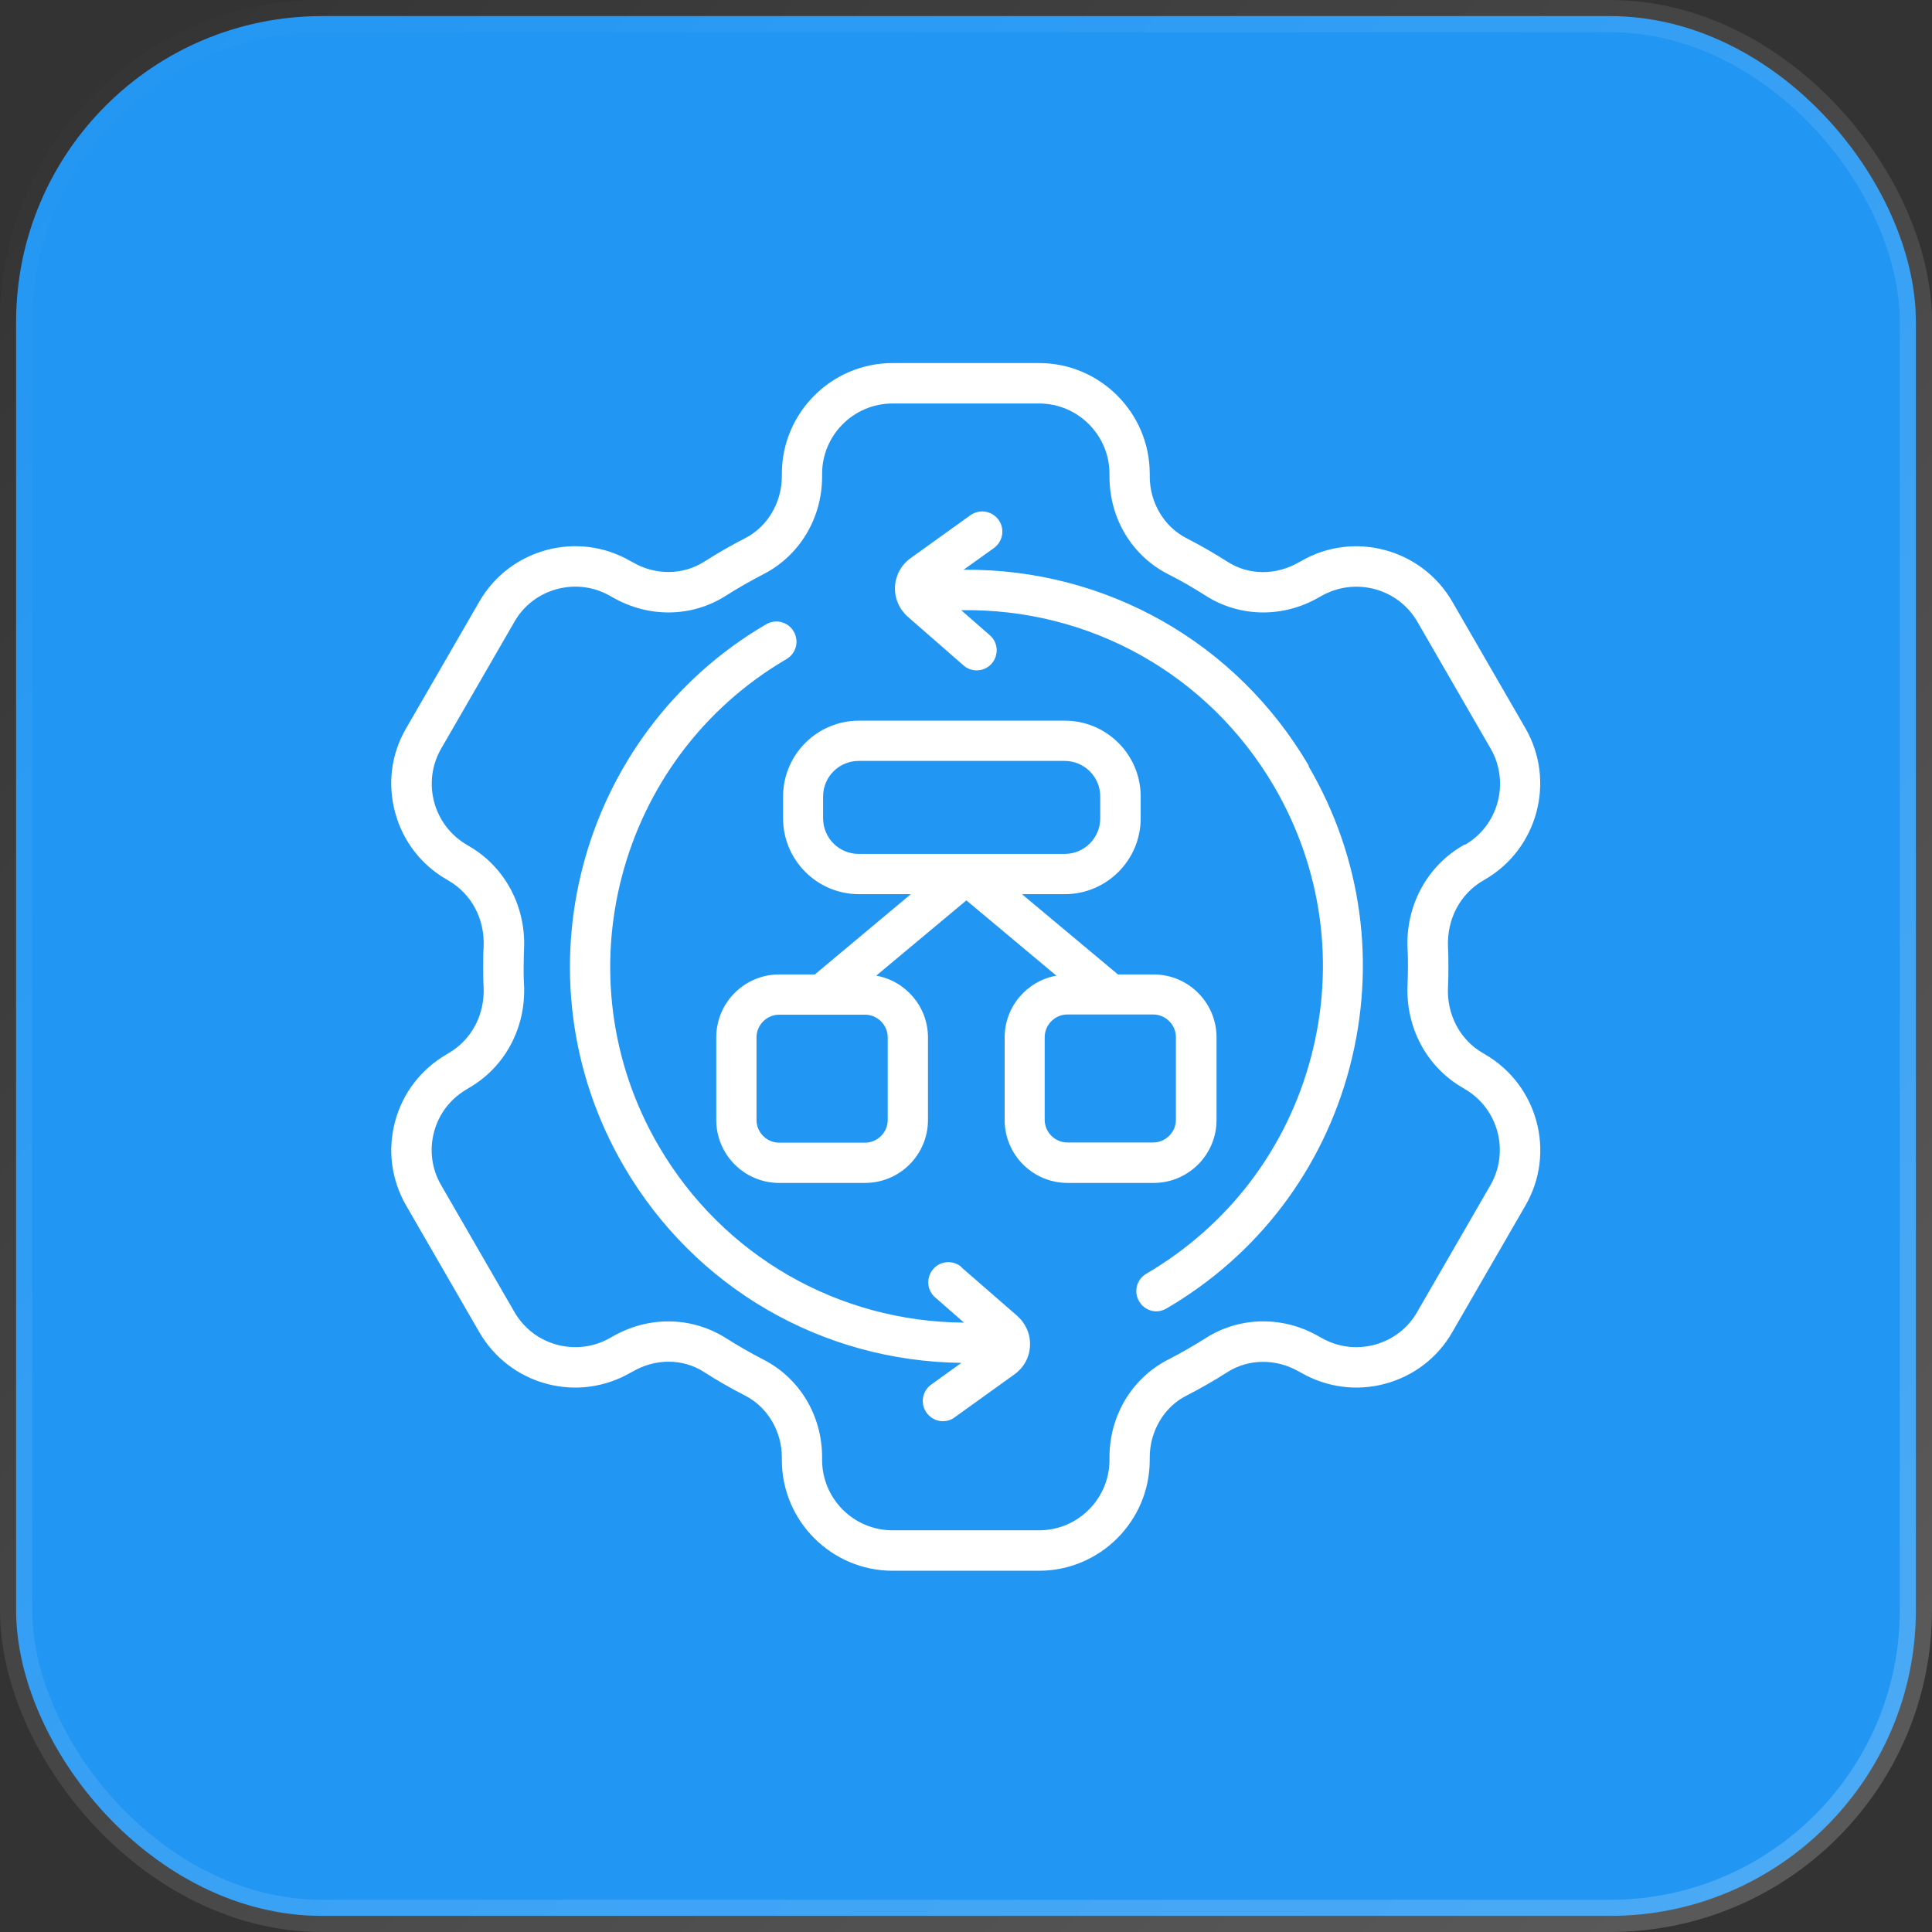
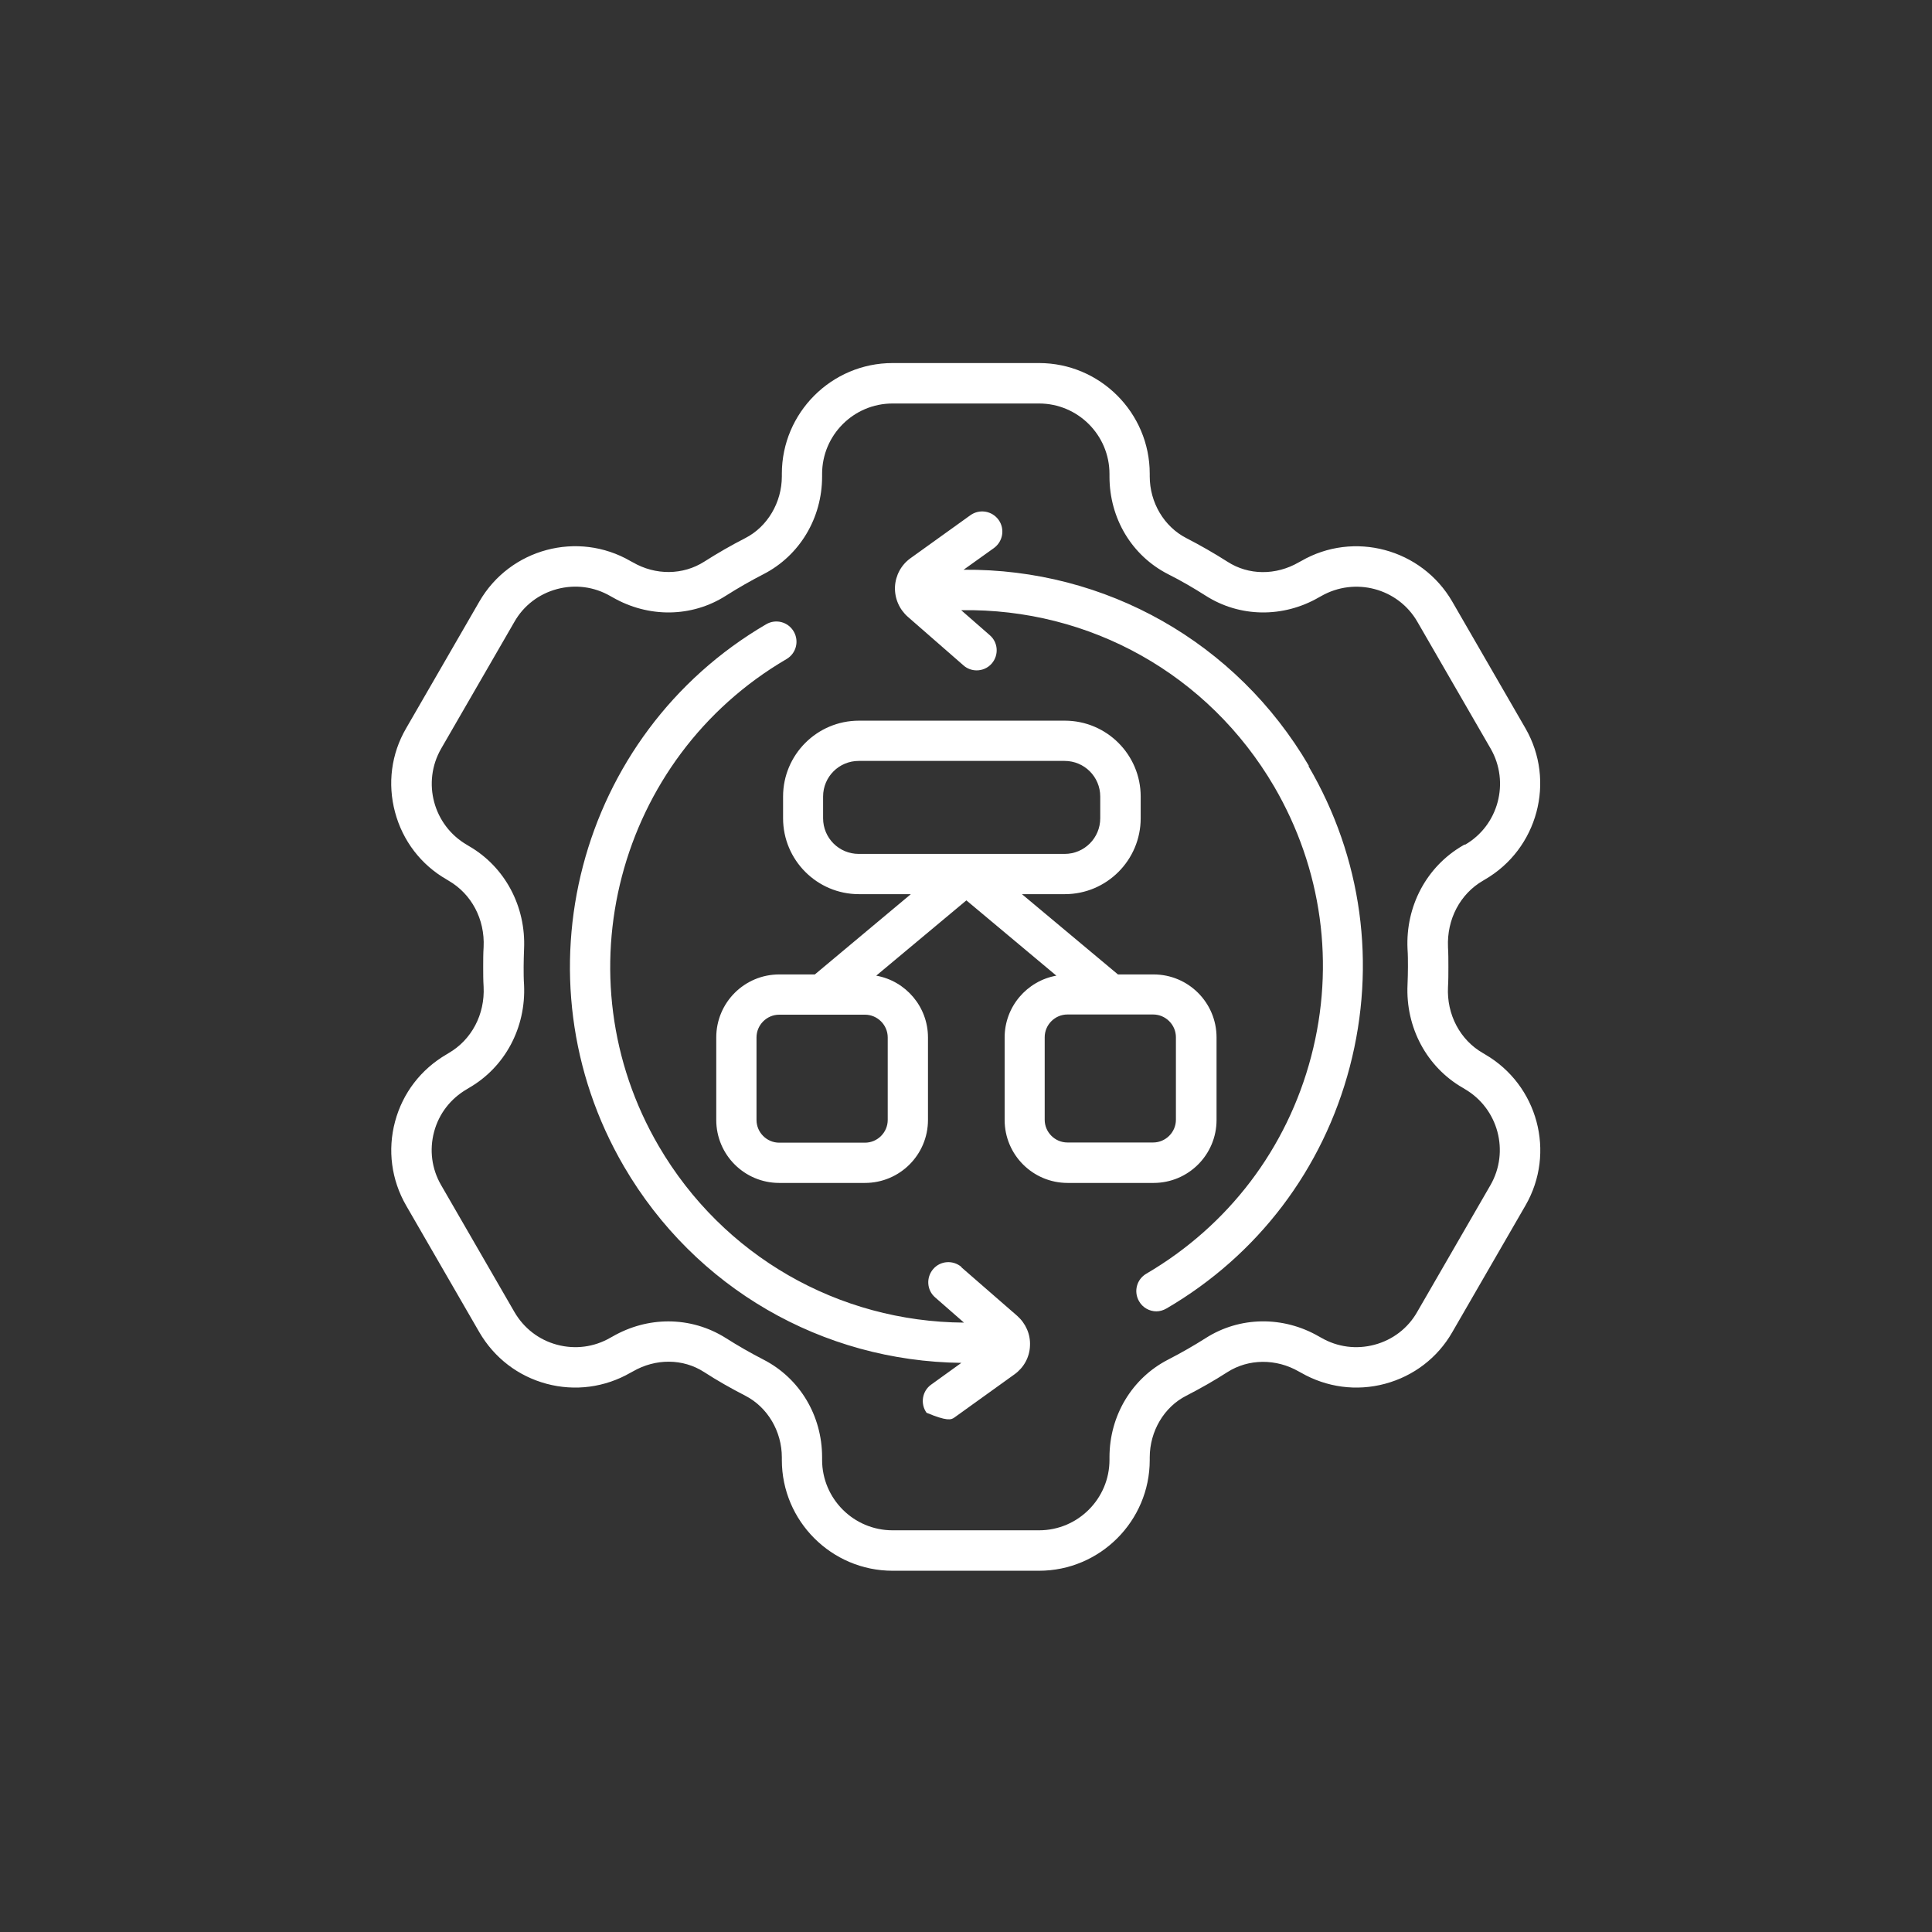
<svg xmlns="http://www.w3.org/2000/svg" width="60" height="60" viewBox="0 0 60 60" fill="none">
  <rect x="0" y="0" width="60" height="60" fill="#333333" stroke="none" />
-   <rect x="0.5" y="0.5" width="59" height="59" rx="9.5" fill="#2196F3" stroke="url(#paint0_linear_7544_1510)" />
-   <path d="M40.637 23.794C42.3 26.631 42.75 29.95 41.919 33.131C41.087 36.312 39.062 38.981 36.225 40.637C36.125 40.694 36.019 40.725 35.912 40.725C35.7 40.725 35.487 40.612 35.375 40.412C35.2 40.112 35.3 39.731 35.6 39.556C38.15 38.062 39.969 35.669 40.719 32.812C41.469 29.956 41.056 26.975 39.569 24.425C37.531 20.944 33.85 18.887 29.85 18.95L30.737 19.725C31 19.95 31.025 20.344 30.8 20.606C30.675 20.75 30.5 20.819 30.331 20.819C30.187 20.819 30.037 20.769 29.919 20.662L28.194 19.156C27.925 18.919 27.781 18.581 27.794 18.225C27.812 17.869 27.987 17.544 28.275 17.337L30.137 16C30.419 15.8 30.806 15.862 31.012 16.144C31.212 16.425 31.15 16.812 30.869 17.019L29.925 17.694C34.337 17.656 38.4 19.944 40.65 23.787L40.637 23.794ZM29.862 39.35C29.6 39.125 29.206 39.15 28.981 39.412C28.756 39.675 28.781 40.069 29.044 40.294L29.937 41.075C26.037 41.05 22.456 39.006 20.462 35.6C17.381 30.337 19.162 23.544 24.425 20.469C24.725 20.294 24.825 19.912 24.65 19.612C24.475 19.312 24.094 19.212 23.794 19.387C17.931 22.812 15.956 30.369 19.381 36.231C21.587 40.006 25.537 42.275 29.856 42.325L28.919 43C28.637 43.2 28.575 43.594 28.775 43.875C28.9 44.044 29.087 44.137 29.281 44.137C29.406 44.137 29.537 44.1 29.644 44.019L31.506 42.681C31.794 42.475 31.975 42.15 31.987 41.794C32.006 41.437 31.856 41.1 31.587 40.862L29.856 39.356L29.862 39.35ZM44.969 29.419C44.981 29.619 44.981 29.825 44.981 30.031C44.981 30.237 44.981 30.444 44.969 30.65C44.925 31.506 45.344 32.3 46.056 32.706L46.119 32.744C47.756 33.694 48.325 35.794 47.375 37.437L45.1 41.375C44.644 42.169 43.9 42.737 43.012 42.975C42.125 43.212 41.2 43.087 40.406 42.631L40.337 42.594C39.631 42.187 38.775 42.194 38.119 42.612C37.712 42.875 37.281 43.119 36.844 43.344C36.15 43.694 35.706 44.45 35.706 45.262V45.344C35.706 47.237 34.162 48.781 32.269 48.781H27.719C25.825 48.781 24.281 47.237 24.281 45.344V45.262C24.281 44.45 23.837 43.7 23.144 43.344C22.706 43.119 22.275 42.875 21.869 42.612C21.212 42.187 20.362 42.181 19.65 42.594L19.581 42.631C18.787 43.087 17.862 43.212 16.975 42.975C16.087 42.737 15.35 42.169 14.887 41.375L12.612 37.437C12.156 36.644 12.031 35.719 12.269 34.831C12.506 33.944 13.075 33.206 13.869 32.744L13.931 32.706C14.644 32.294 15.062 31.506 15.019 30.644C15.006 30.437 15.006 30.237 15.006 30.031C15.006 29.825 15.006 29.619 15.019 29.412C15.062 28.55 14.644 27.762 13.931 27.35L13.869 27.312C13.075 26.856 12.506 26.112 12.269 25.225C12.031 24.337 12.15 23.412 12.612 22.619L14.887 18.681C15.837 17.037 17.944 16.475 19.581 17.425L19.65 17.462C20.362 17.875 21.212 17.862 21.869 17.444C22.281 17.181 22.706 16.937 23.144 16.712C23.831 16.362 24.281 15.606 24.281 14.794V14.712C24.281 12.819 25.825 11.275 27.719 11.275H32.269C34.162 11.275 35.706 12.819 35.706 14.712V14.794C35.706 15.606 36.15 16.356 36.844 16.712C37.281 16.937 37.706 17.181 38.119 17.444C38.775 17.869 39.625 17.875 40.337 17.462L40.406 17.425C42.044 16.475 44.15 17.044 45.1 18.681L47.375 22.619C48.319 24.256 47.756 26.362 46.119 27.312L46.056 27.35C45.344 27.762 44.931 28.55 44.969 29.412V29.419ZM45.494 26.237C46.537 25.637 46.894 24.294 46.294 23.25L44.019 19.312C43.419 18.269 42.081 17.912 41.031 18.512L40.962 18.55C39.85 19.194 38.5 19.175 37.444 18.5C37.069 18.262 36.675 18.031 36.275 17.831C35.15 17.256 34.456 16.1 34.456 14.8V14.719C34.456 13.512 33.475 12.531 32.269 12.531H27.719C26.512 12.531 25.531 13.512 25.531 14.719V14.8C25.531 16.094 24.831 17.256 23.712 17.831C23.312 18.037 22.919 18.262 22.544 18.5C21.487 19.175 20.144 19.194 19.025 18.55L18.956 18.512C18.45 18.219 17.862 18.144 17.3 18.294C16.737 18.444 16.262 18.806 15.975 19.312L13.7 23.25C13.1 24.294 13.456 25.631 14.5 26.237L14.562 26.275C15.681 26.919 16.337 28.15 16.275 29.475C16.269 29.656 16.262 29.844 16.262 30.031C16.262 30.219 16.262 30.4 16.275 30.587C16.337 31.919 15.681 33.144 14.562 33.787L14.5 33.825C13.994 34.119 13.631 34.587 13.481 35.15C13.331 35.712 13.406 36.3 13.7 36.806L15.975 40.744C16.269 41.25 16.737 41.612 17.3 41.762C17.862 41.912 18.45 41.837 18.956 41.544L19.025 41.506C19.569 41.194 20.162 41.037 20.756 41.037C21.381 41.037 22 41.212 22.544 41.556C22.919 41.794 23.312 42.019 23.712 42.225C24.831 42.8 25.531 43.956 25.531 45.256V45.337C25.531 46.544 26.512 47.525 27.719 47.525H32.269C33.475 47.525 34.456 46.544 34.456 45.337V45.256C34.456 43.962 35.156 42.8 36.275 42.225C36.675 42.019 37.069 41.794 37.444 41.556C38.5 40.881 39.85 40.862 40.962 41.506L41.031 41.544C41.537 41.837 42.125 41.912 42.687 41.762C43.25 41.612 43.725 41.25 44.012 40.744L46.287 36.806C46.887 35.762 46.531 34.425 45.487 33.819L45.425 33.781C44.306 33.137 43.65 31.906 43.712 30.581C43.719 30.394 43.725 30.212 43.725 30.025C43.725 29.837 43.725 29.656 43.712 29.469C43.65 28.137 44.306 26.912 45.425 26.262L45.487 26.225L45.494 26.237ZM35.819 36.737H33.156C32.075 36.737 31.2 35.862 31.2 34.781V32.219C31.2 31.262 31.894 30.462 32.806 30.3L30.012 27.962L27.212 30.3C28.125 30.462 28.819 31.262 28.819 32.219V34.781C28.819 35.862 27.944 36.737 26.862 36.737H24.2C23.119 36.737 22.244 35.862 22.244 34.781V32.219C22.244 31.137 23.119 30.262 24.2 30.262H25.306L28.287 27.769H26.675C25.375 27.769 24.319 26.712 24.319 25.412V24.737C24.319 23.437 25.375 22.381 26.675 22.381H33.069C34.369 22.381 35.425 23.437 35.425 24.737V25.412C35.425 26.712 34.369 27.769 33.069 27.769H31.737L34.719 30.262H35.825C36.906 30.262 37.781 31.137 37.781 32.219V34.781C37.781 35.862 36.906 36.737 35.825 36.737H35.819ZM26.862 31.512H24.2C23.812 31.512 23.494 31.831 23.494 32.219V34.781C23.494 35.169 23.812 35.487 24.2 35.487H26.862C27.25 35.487 27.569 35.169 27.569 34.781V32.219C27.569 31.831 27.25 31.512 26.862 31.512ZM33.062 26.519C33.675 26.519 34.169 26.025 34.169 25.412V24.737C34.169 24.125 33.675 23.631 33.062 23.631H26.669C26.056 23.631 25.562 24.125 25.562 24.737V25.412C25.562 26.025 26.056 26.519 26.669 26.519H33.062ZM33.15 35.481H35.812C36.2 35.481 36.519 35.162 36.519 34.775V32.212C36.519 31.825 36.2 31.506 35.812 31.506H33.15C32.762 31.506 32.444 31.825 32.444 32.212V34.775C32.444 35.162 32.762 35.481 33.15 35.481Z" fill="white" />
+   <path d="M40.637 23.794C42.3 26.631 42.75 29.95 41.919 33.131C41.087 36.312 39.062 38.981 36.225 40.637C36.125 40.694 36.019 40.725 35.912 40.725C35.7 40.725 35.487 40.612 35.375 40.412C35.2 40.112 35.3 39.731 35.6 39.556C38.15 38.062 39.969 35.669 40.719 32.812C41.469 29.956 41.056 26.975 39.569 24.425C37.531 20.944 33.85 18.887 29.85 18.95L30.737 19.725C31 19.95 31.025 20.344 30.8 20.606C30.675 20.75 30.5 20.819 30.331 20.819C30.187 20.819 30.037 20.769 29.919 20.662L28.194 19.156C27.925 18.919 27.781 18.581 27.794 18.225C27.812 17.869 27.987 17.544 28.275 17.337L30.137 16C30.419 15.8 30.806 15.862 31.012 16.144C31.212 16.425 31.15 16.812 30.869 17.019L29.925 17.694C34.337 17.656 38.4 19.944 40.65 23.787L40.637 23.794ZM29.862 39.35C29.6 39.125 29.206 39.15 28.981 39.412C28.756 39.675 28.781 40.069 29.044 40.294L29.937 41.075C26.037 41.05 22.456 39.006 20.462 35.6C17.381 30.337 19.162 23.544 24.425 20.469C24.725 20.294 24.825 19.912 24.65 19.612C24.475 19.312 24.094 19.212 23.794 19.387C17.931 22.812 15.956 30.369 19.381 36.231C21.587 40.006 25.537 42.275 29.856 42.325L28.919 43C28.637 43.2 28.575 43.594 28.775 43.875C29.406 44.137 29.537 44.1 29.644 44.019L31.506 42.681C31.794 42.475 31.975 42.15 31.987 41.794C32.006 41.437 31.856 41.1 31.587 40.862L29.856 39.356L29.862 39.35ZM44.969 29.419C44.981 29.619 44.981 29.825 44.981 30.031C44.981 30.237 44.981 30.444 44.969 30.65C44.925 31.506 45.344 32.3 46.056 32.706L46.119 32.744C47.756 33.694 48.325 35.794 47.375 37.437L45.1 41.375C44.644 42.169 43.9 42.737 43.012 42.975C42.125 43.212 41.2 43.087 40.406 42.631L40.337 42.594C39.631 42.187 38.775 42.194 38.119 42.612C37.712 42.875 37.281 43.119 36.844 43.344C36.15 43.694 35.706 44.45 35.706 45.262V45.344C35.706 47.237 34.162 48.781 32.269 48.781H27.719C25.825 48.781 24.281 47.237 24.281 45.344V45.262C24.281 44.45 23.837 43.7 23.144 43.344C22.706 43.119 22.275 42.875 21.869 42.612C21.212 42.187 20.362 42.181 19.65 42.594L19.581 42.631C18.787 43.087 17.862 43.212 16.975 42.975C16.087 42.737 15.35 42.169 14.887 41.375L12.612 37.437C12.156 36.644 12.031 35.719 12.269 34.831C12.506 33.944 13.075 33.206 13.869 32.744L13.931 32.706C14.644 32.294 15.062 31.506 15.019 30.644C15.006 30.437 15.006 30.237 15.006 30.031C15.006 29.825 15.006 29.619 15.019 29.412C15.062 28.55 14.644 27.762 13.931 27.35L13.869 27.312C13.075 26.856 12.506 26.112 12.269 25.225C12.031 24.337 12.15 23.412 12.612 22.619L14.887 18.681C15.837 17.037 17.944 16.475 19.581 17.425L19.65 17.462C20.362 17.875 21.212 17.862 21.869 17.444C22.281 17.181 22.706 16.937 23.144 16.712C23.831 16.362 24.281 15.606 24.281 14.794V14.712C24.281 12.819 25.825 11.275 27.719 11.275H32.269C34.162 11.275 35.706 12.819 35.706 14.712V14.794C35.706 15.606 36.15 16.356 36.844 16.712C37.281 16.937 37.706 17.181 38.119 17.444C38.775 17.869 39.625 17.875 40.337 17.462L40.406 17.425C42.044 16.475 44.15 17.044 45.1 18.681L47.375 22.619C48.319 24.256 47.756 26.362 46.119 27.312L46.056 27.35C45.344 27.762 44.931 28.55 44.969 29.412V29.419ZM45.494 26.237C46.537 25.637 46.894 24.294 46.294 23.25L44.019 19.312C43.419 18.269 42.081 17.912 41.031 18.512L40.962 18.55C39.85 19.194 38.5 19.175 37.444 18.5C37.069 18.262 36.675 18.031 36.275 17.831C35.15 17.256 34.456 16.1 34.456 14.8V14.719C34.456 13.512 33.475 12.531 32.269 12.531H27.719C26.512 12.531 25.531 13.512 25.531 14.719V14.8C25.531 16.094 24.831 17.256 23.712 17.831C23.312 18.037 22.919 18.262 22.544 18.5C21.487 19.175 20.144 19.194 19.025 18.55L18.956 18.512C18.45 18.219 17.862 18.144 17.3 18.294C16.737 18.444 16.262 18.806 15.975 19.312L13.7 23.25C13.1 24.294 13.456 25.631 14.5 26.237L14.562 26.275C15.681 26.919 16.337 28.15 16.275 29.475C16.269 29.656 16.262 29.844 16.262 30.031C16.262 30.219 16.262 30.4 16.275 30.587C16.337 31.919 15.681 33.144 14.562 33.787L14.5 33.825C13.994 34.119 13.631 34.587 13.481 35.15C13.331 35.712 13.406 36.3 13.7 36.806L15.975 40.744C16.269 41.25 16.737 41.612 17.3 41.762C17.862 41.912 18.45 41.837 18.956 41.544L19.025 41.506C19.569 41.194 20.162 41.037 20.756 41.037C21.381 41.037 22 41.212 22.544 41.556C22.919 41.794 23.312 42.019 23.712 42.225C24.831 42.8 25.531 43.956 25.531 45.256V45.337C25.531 46.544 26.512 47.525 27.719 47.525H32.269C33.475 47.525 34.456 46.544 34.456 45.337V45.256C34.456 43.962 35.156 42.8 36.275 42.225C36.675 42.019 37.069 41.794 37.444 41.556C38.5 40.881 39.85 40.862 40.962 41.506L41.031 41.544C41.537 41.837 42.125 41.912 42.687 41.762C43.25 41.612 43.725 41.25 44.012 40.744L46.287 36.806C46.887 35.762 46.531 34.425 45.487 33.819L45.425 33.781C44.306 33.137 43.65 31.906 43.712 30.581C43.719 30.394 43.725 30.212 43.725 30.025C43.725 29.837 43.725 29.656 43.712 29.469C43.65 28.137 44.306 26.912 45.425 26.262L45.487 26.225L45.494 26.237ZM35.819 36.737H33.156C32.075 36.737 31.2 35.862 31.2 34.781V32.219C31.2 31.262 31.894 30.462 32.806 30.3L30.012 27.962L27.212 30.3C28.125 30.462 28.819 31.262 28.819 32.219V34.781C28.819 35.862 27.944 36.737 26.862 36.737H24.2C23.119 36.737 22.244 35.862 22.244 34.781V32.219C22.244 31.137 23.119 30.262 24.2 30.262H25.306L28.287 27.769H26.675C25.375 27.769 24.319 26.712 24.319 25.412V24.737C24.319 23.437 25.375 22.381 26.675 22.381H33.069C34.369 22.381 35.425 23.437 35.425 24.737V25.412C35.425 26.712 34.369 27.769 33.069 27.769H31.737L34.719 30.262H35.825C36.906 30.262 37.781 31.137 37.781 32.219V34.781C37.781 35.862 36.906 36.737 35.825 36.737H35.819ZM26.862 31.512H24.2C23.812 31.512 23.494 31.831 23.494 32.219V34.781C23.494 35.169 23.812 35.487 24.2 35.487H26.862C27.25 35.487 27.569 35.169 27.569 34.781V32.219C27.569 31.831 27.25 31.512 26.862 31.512ZM33.062 26.519C33.675 26.519 34.169 26.025 34.169 25.412V24.737C34.169 24.125 33.675 23.631 33.062 23.631H26.669C26.056 23.631 25.562 24.125 25.562 24.737V25.412C25.562 26.025 26.056 26.519 26.669 26.519H33.062ZM33.15 35.481H35.812C36.2 35.481 36.519 35.162 36.519 34.775V32.212C36.519 31.825 36.2 31.506 35.812 31.506H33.15C32.762 31.506 32.444 31.825 32.444 32.212V34.775C32.444 35.162 32.762 35.481 33.15 35.481Z" fill="white" />
  <defs>
    <linearGradient id="paint0_linear_7544_1510" x1="0" y1="0" x2="60" y2="60" gradientUnits="userSpaceOnUse">
      <stop stop-color="white" stop-opacity="0" />
      <stop offset="1" stop-color="white" stop-opacity="0.2" />
    </linearGradient>
  </defs>
</svg>